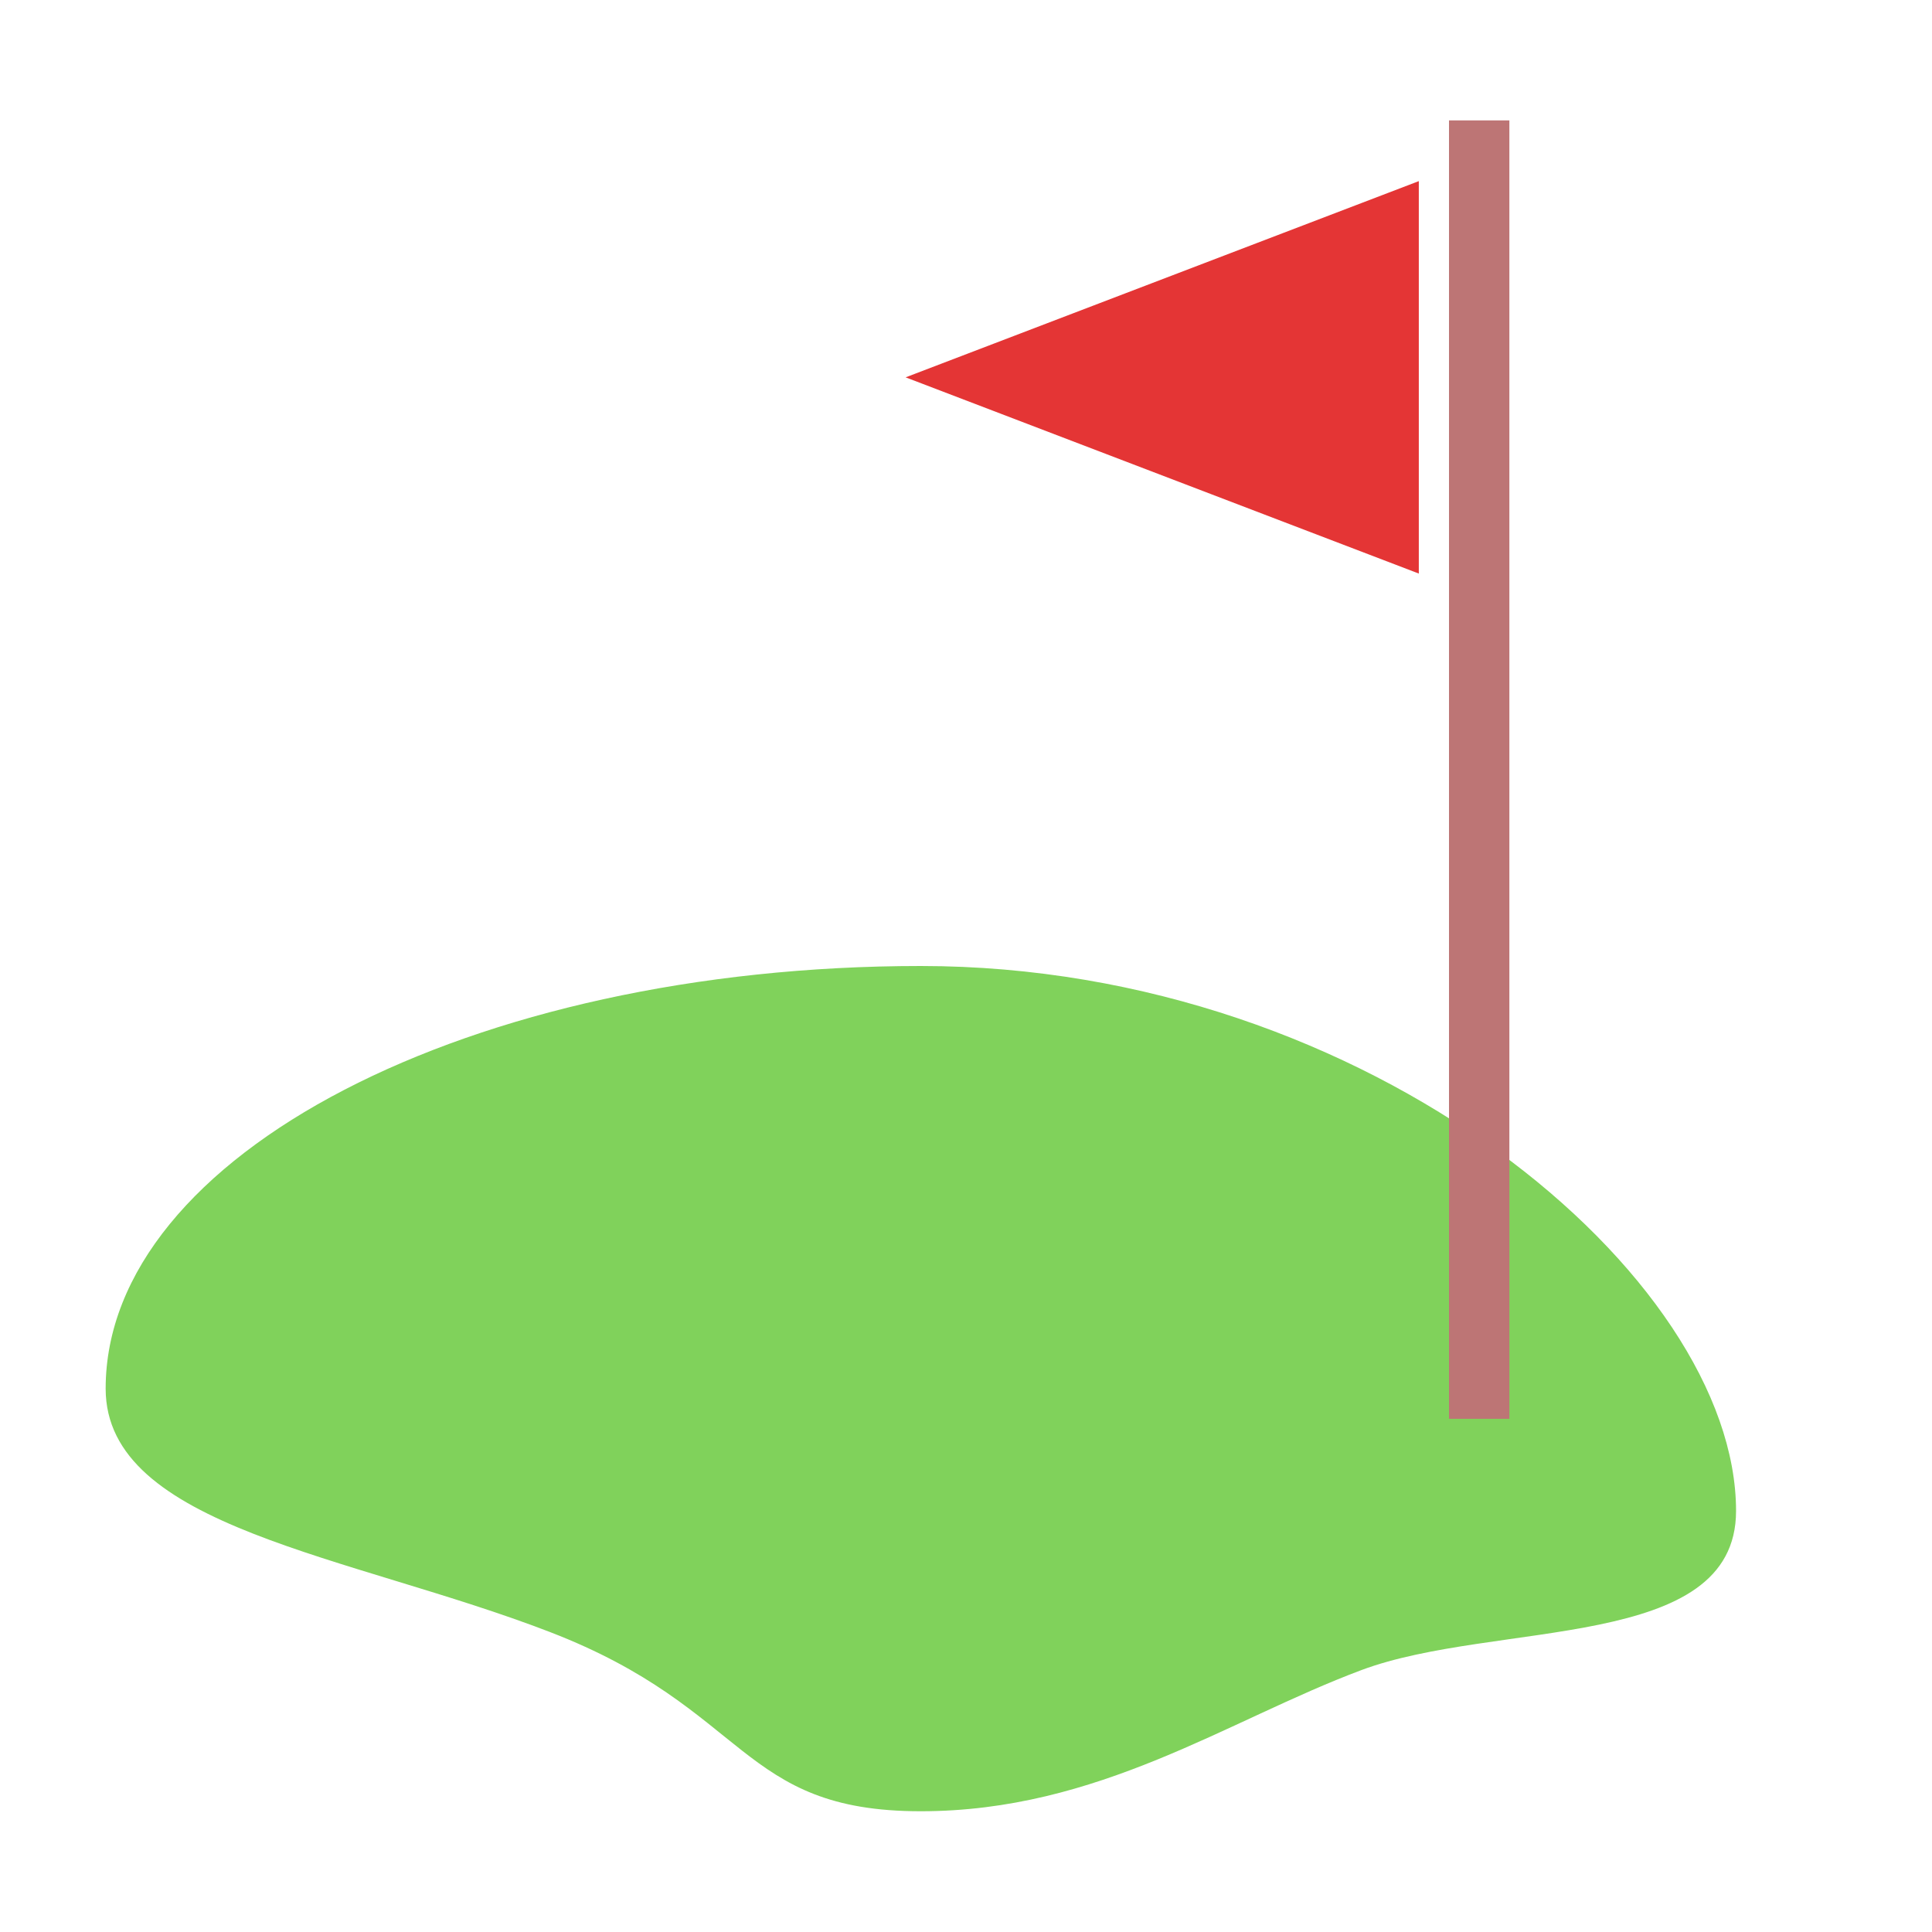
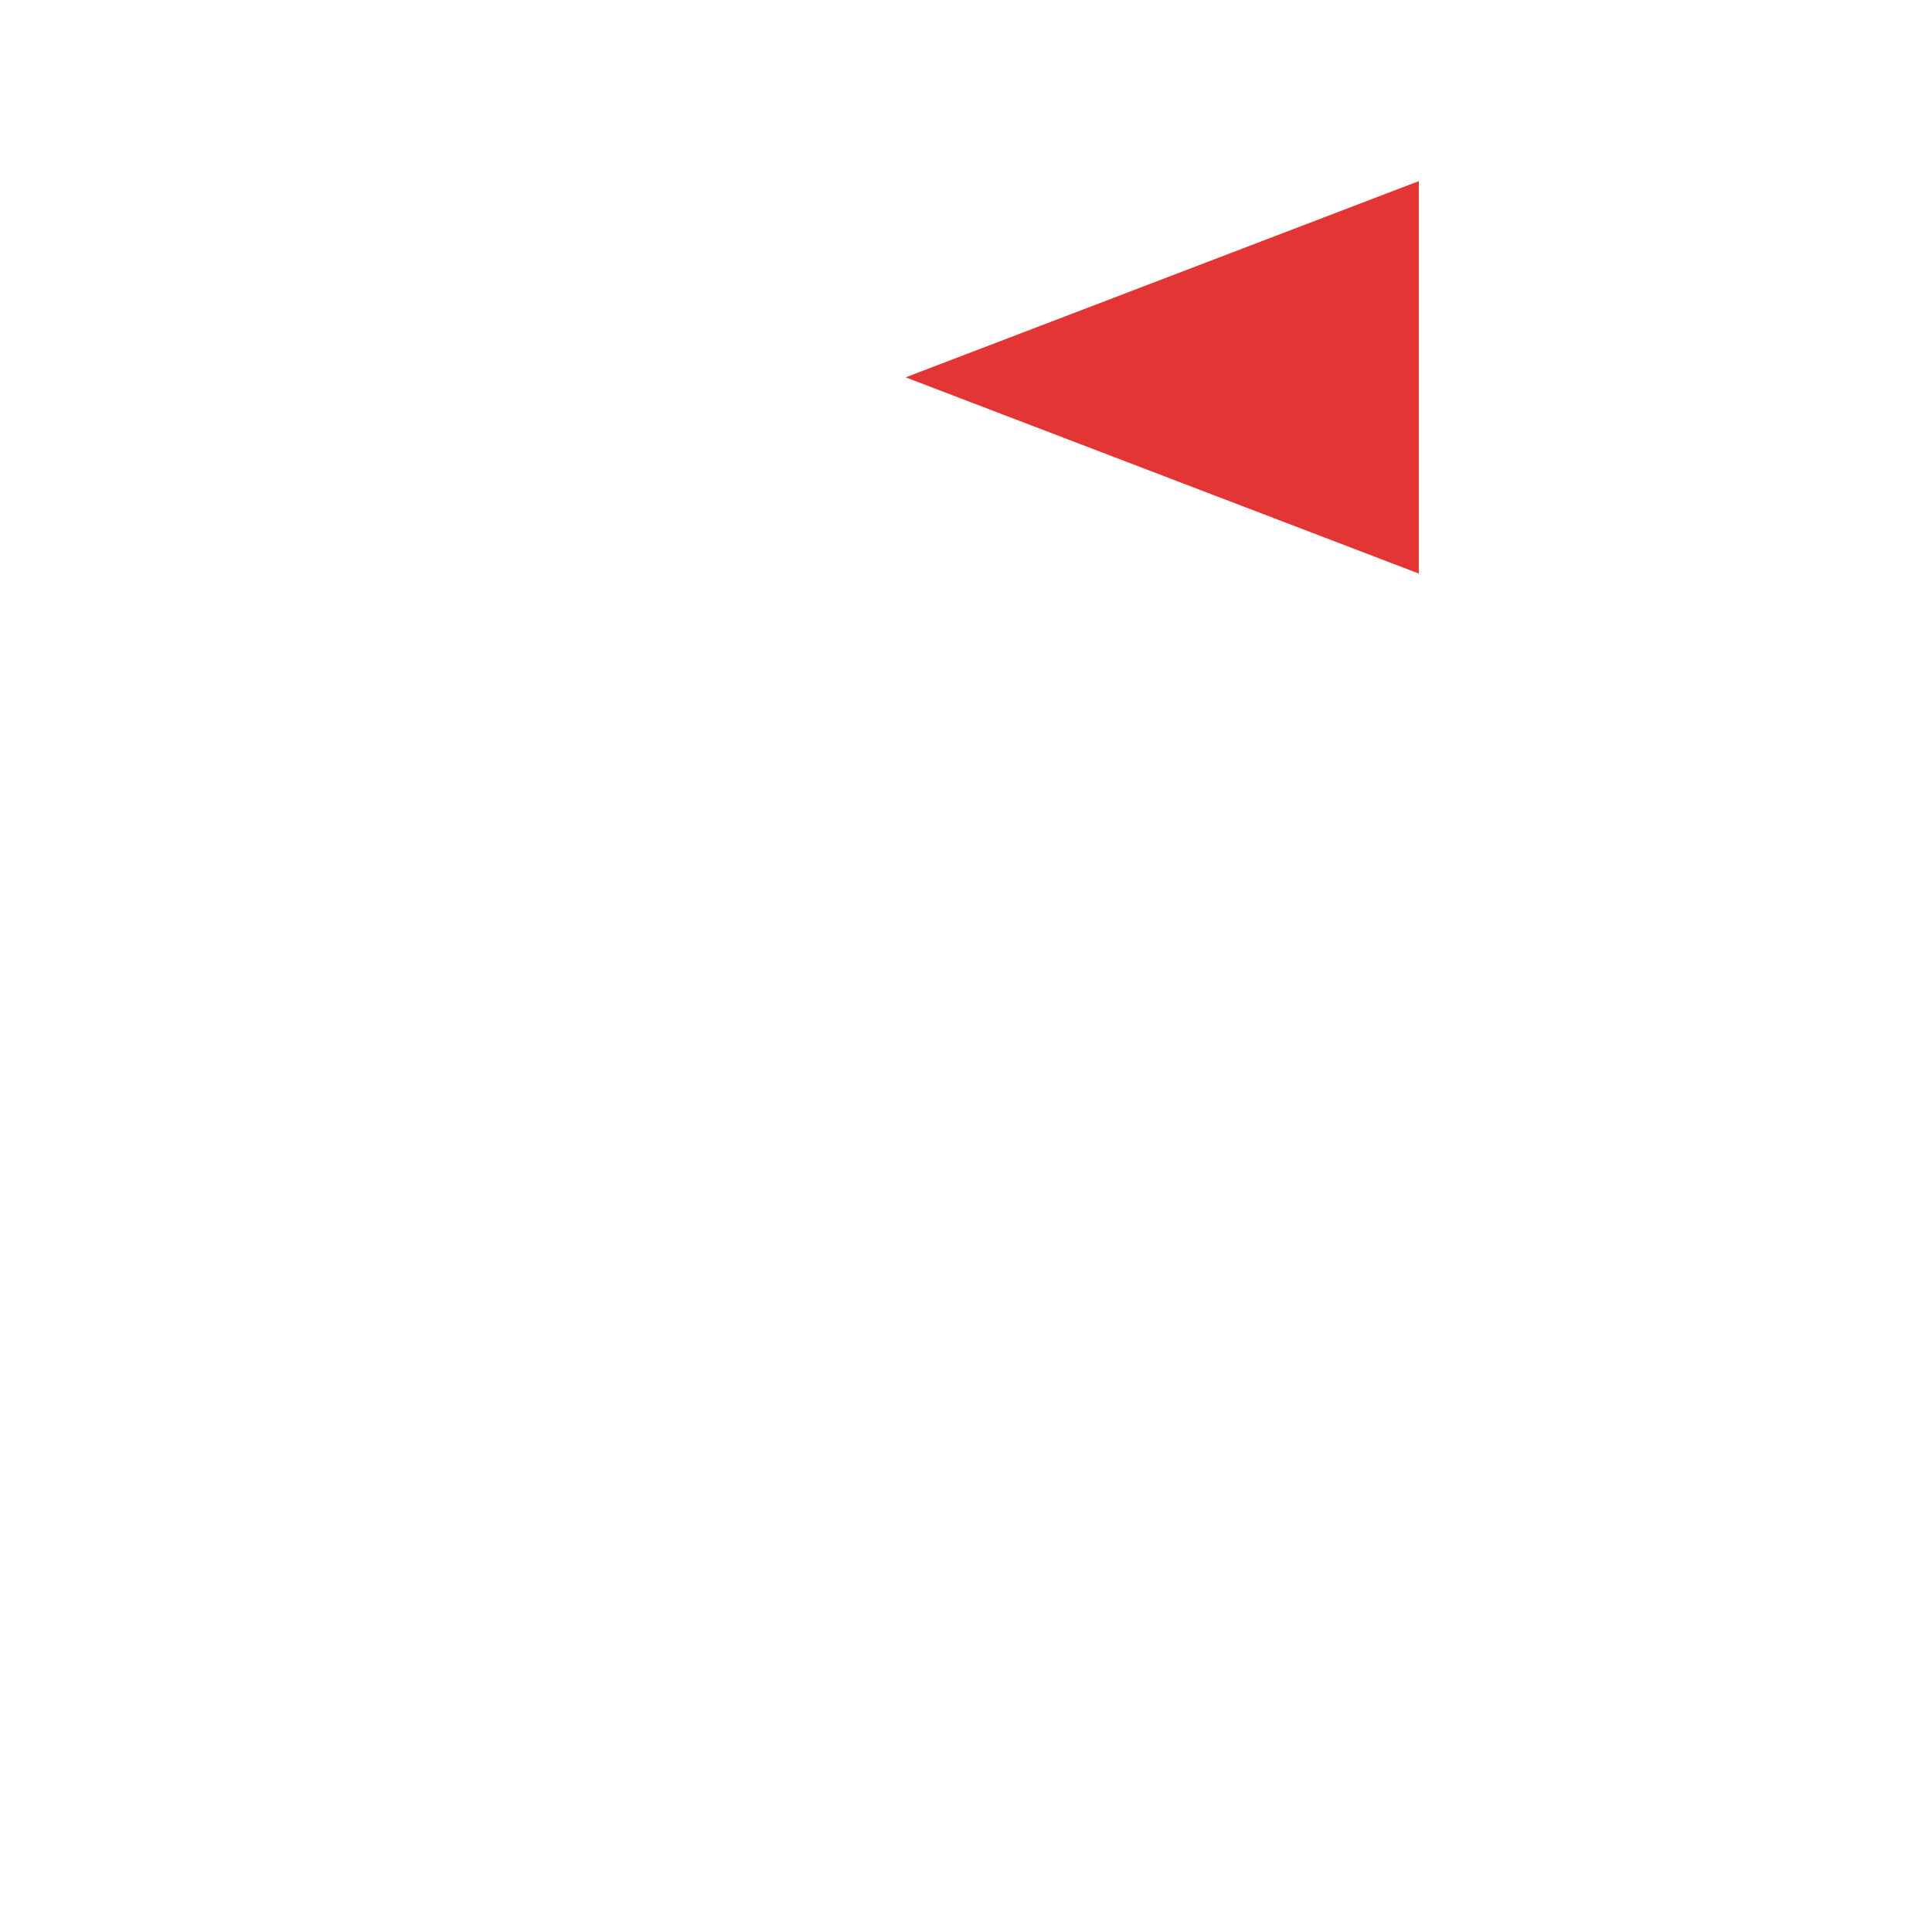
<svg xmlns="http://www.w3.org/2000/svg" width="64px" height="64px" viewBox="0 0 64 64" version="1.1">
  <title>golfterrain</title>
  <desc>Created with Sketch.</desc>
  <defs />
  <g id="Outdoor-Activities-(142)" stroke="none" stroke-width="1" fill="none" fill-rule="evenodd">
-     <path d="M30.5,60 C36.394,60 40.656,56.987 45.095,55.325 C49.535,53.664 57.509,54.728 57.509,50.052 C57.509,42.32 45.412,32 30.5,32 C15.588,32 3.5,38.268 3.5,46 C3.5,50.604 11.605,51.513 18.22,54.064 C24.836,56.616 24.467,60 30.5,60 Z" id="Oval-64" fill="#80D25B" />
-     <path d="M49,46 L49,4.988" id="Line" stroke="#BD7575" stroke-width="2" stroke-linecap="square" />
    <polygon id="Triangle-10" fill="#E43535" points="30 12.5 47 6 47 19" />
  </g>
</svg>